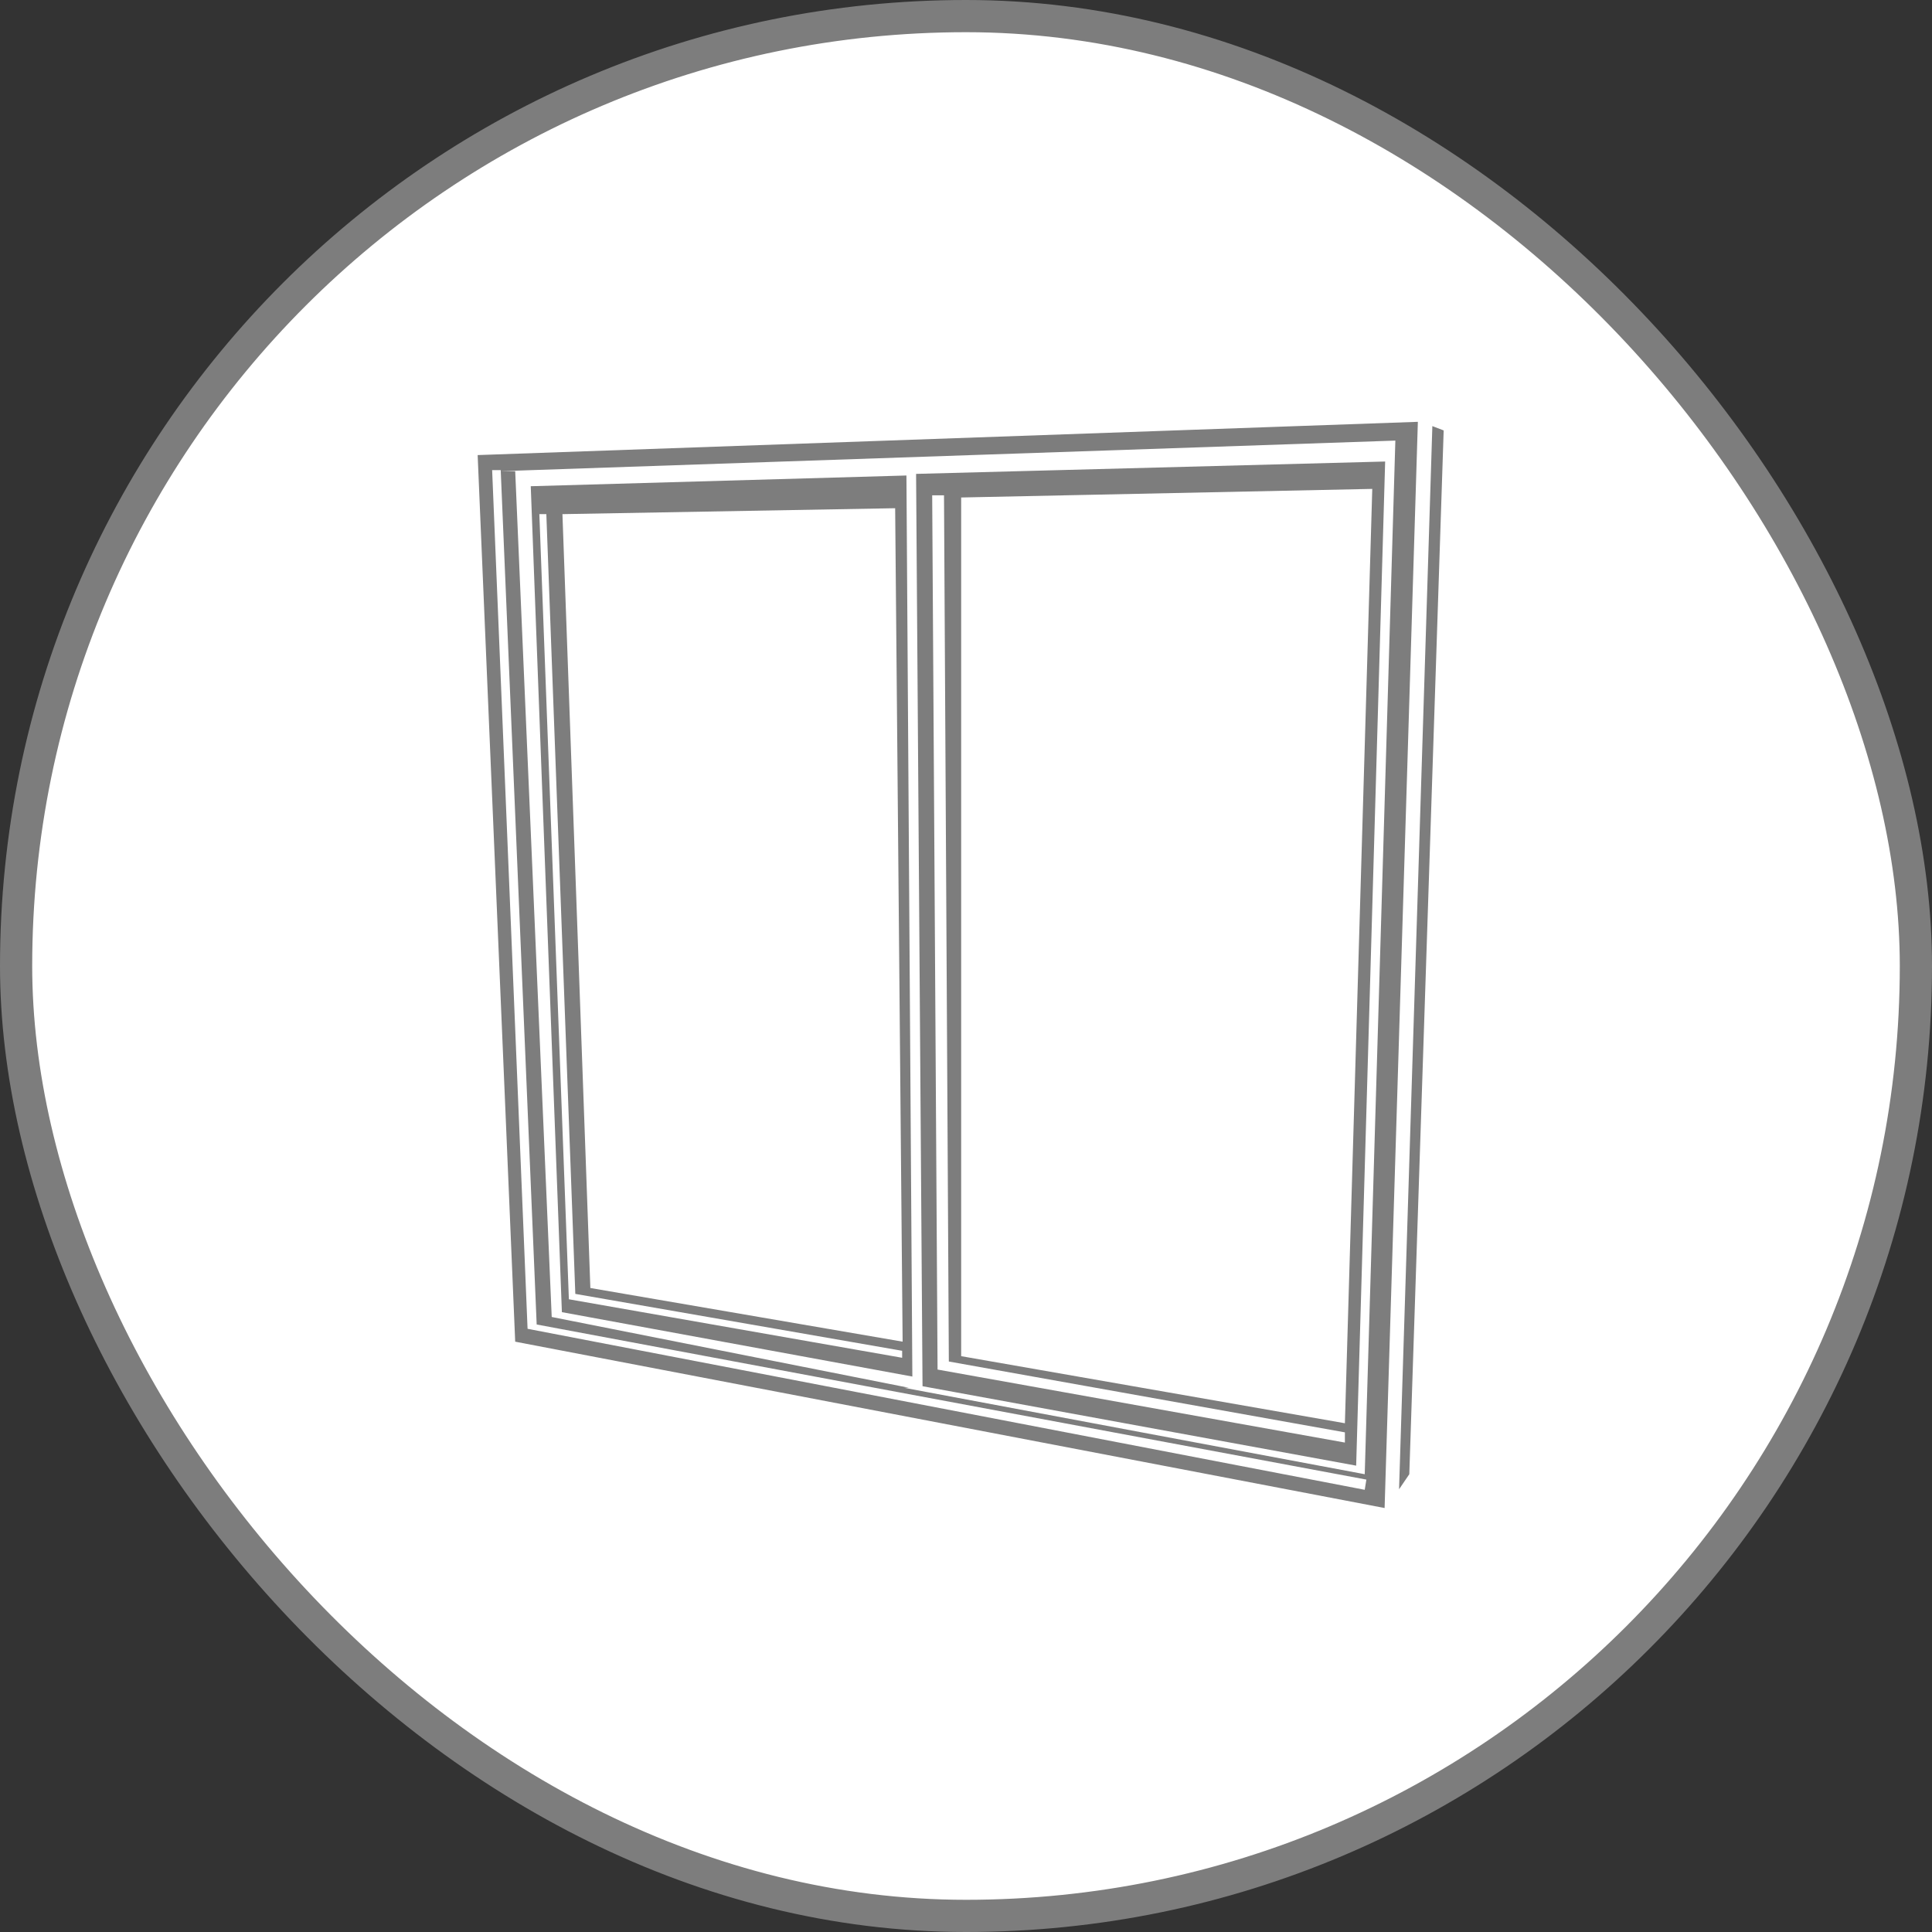
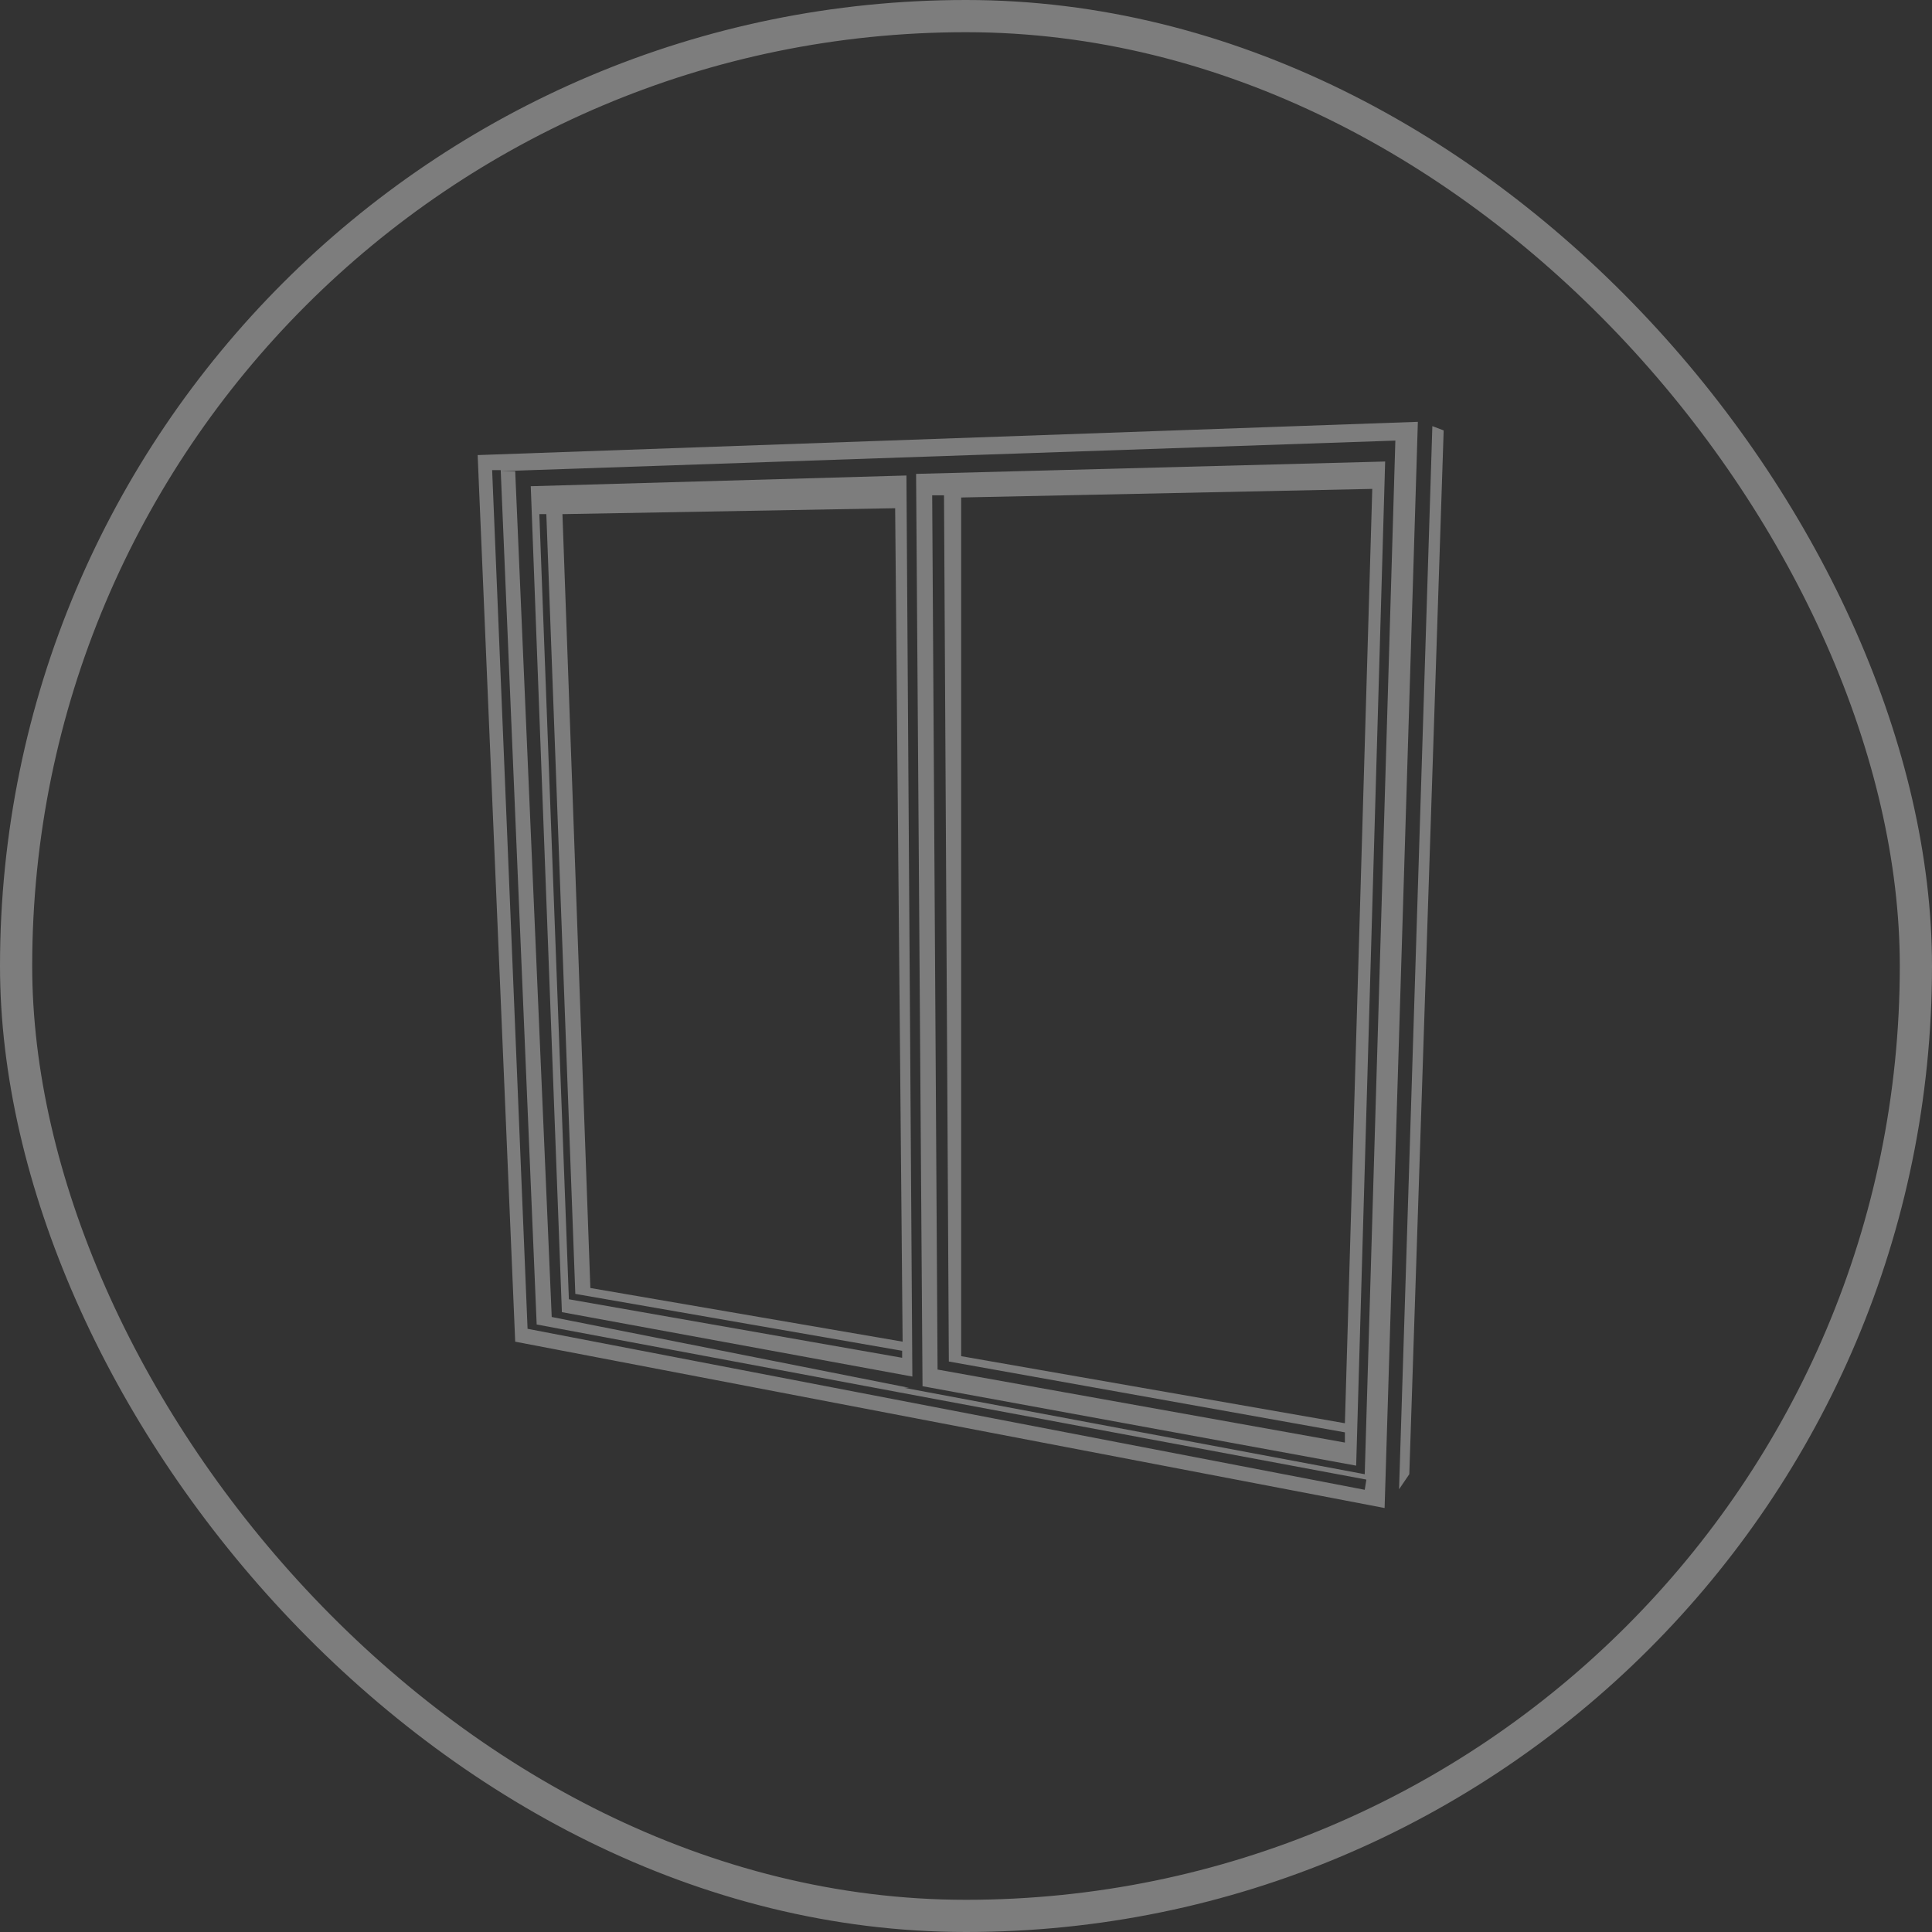
<svg xmlns="http://www.w3.org/2000/svg" width="60" height="60" viewBox="0 0 60 60" fill="none">
  <rect x="0" y="0" width="60" height="60" fill="#333333" stroke="none" />
-   <rect x="0.5" y="0.5" width="59" height="59" rx="29.5" fill="white" />
  <rect x="0.5" y="0.5" width="59" height="59" rx="29.5" stroke="#7D7D7D" />
  <path d="M28.45 14.717L28.65 43.05L42.117 45.517L43.017 14.333L28.45 14.717ZM29.117 42.533L28.95 15.383H29.317L29.467 42.283L41.767 44.483V44.8L29.117 42.533ZM41.767 44.2L29.85 42.117V15.45L42.617 15.183L41.767 44.2ZM28.15 14.767L16.483 15.1L17.45 40.75L28.334 42.75L28.15 14.767ZM27.8 15.783L28.034 41.917V41.667L18.334 40L17.467 15.967L27.8 15.783ZM17.667 40.35L16.75 15.967H16.967L17.867 40.183L28.017 41.95V42.167L17.667 40.35ZM14.834 14.133L16 41.667L43 46.833L44.033 13.1L14.834 14.133ZM42.383 46.267L16.384 41.267L15.284 14.6H15.55L16.667 41.133L27.884 43.233L42.434 45.95L42.383 46.267ZM42.383 45.783L28.084 43.1H28.233L17.134 40.9L16 14.633H15.55L43.334 13.683L42.383 45.783ZM44.834 13.383L44.483 13.25L43.45 46.25L43.767 45.783L44.834 13.383ZM44.834 13.367L44.483 13.233L43.45 46.217L43.767 45.767L44.834 13.367Z" fill="#7D7D7D" />
</svg>